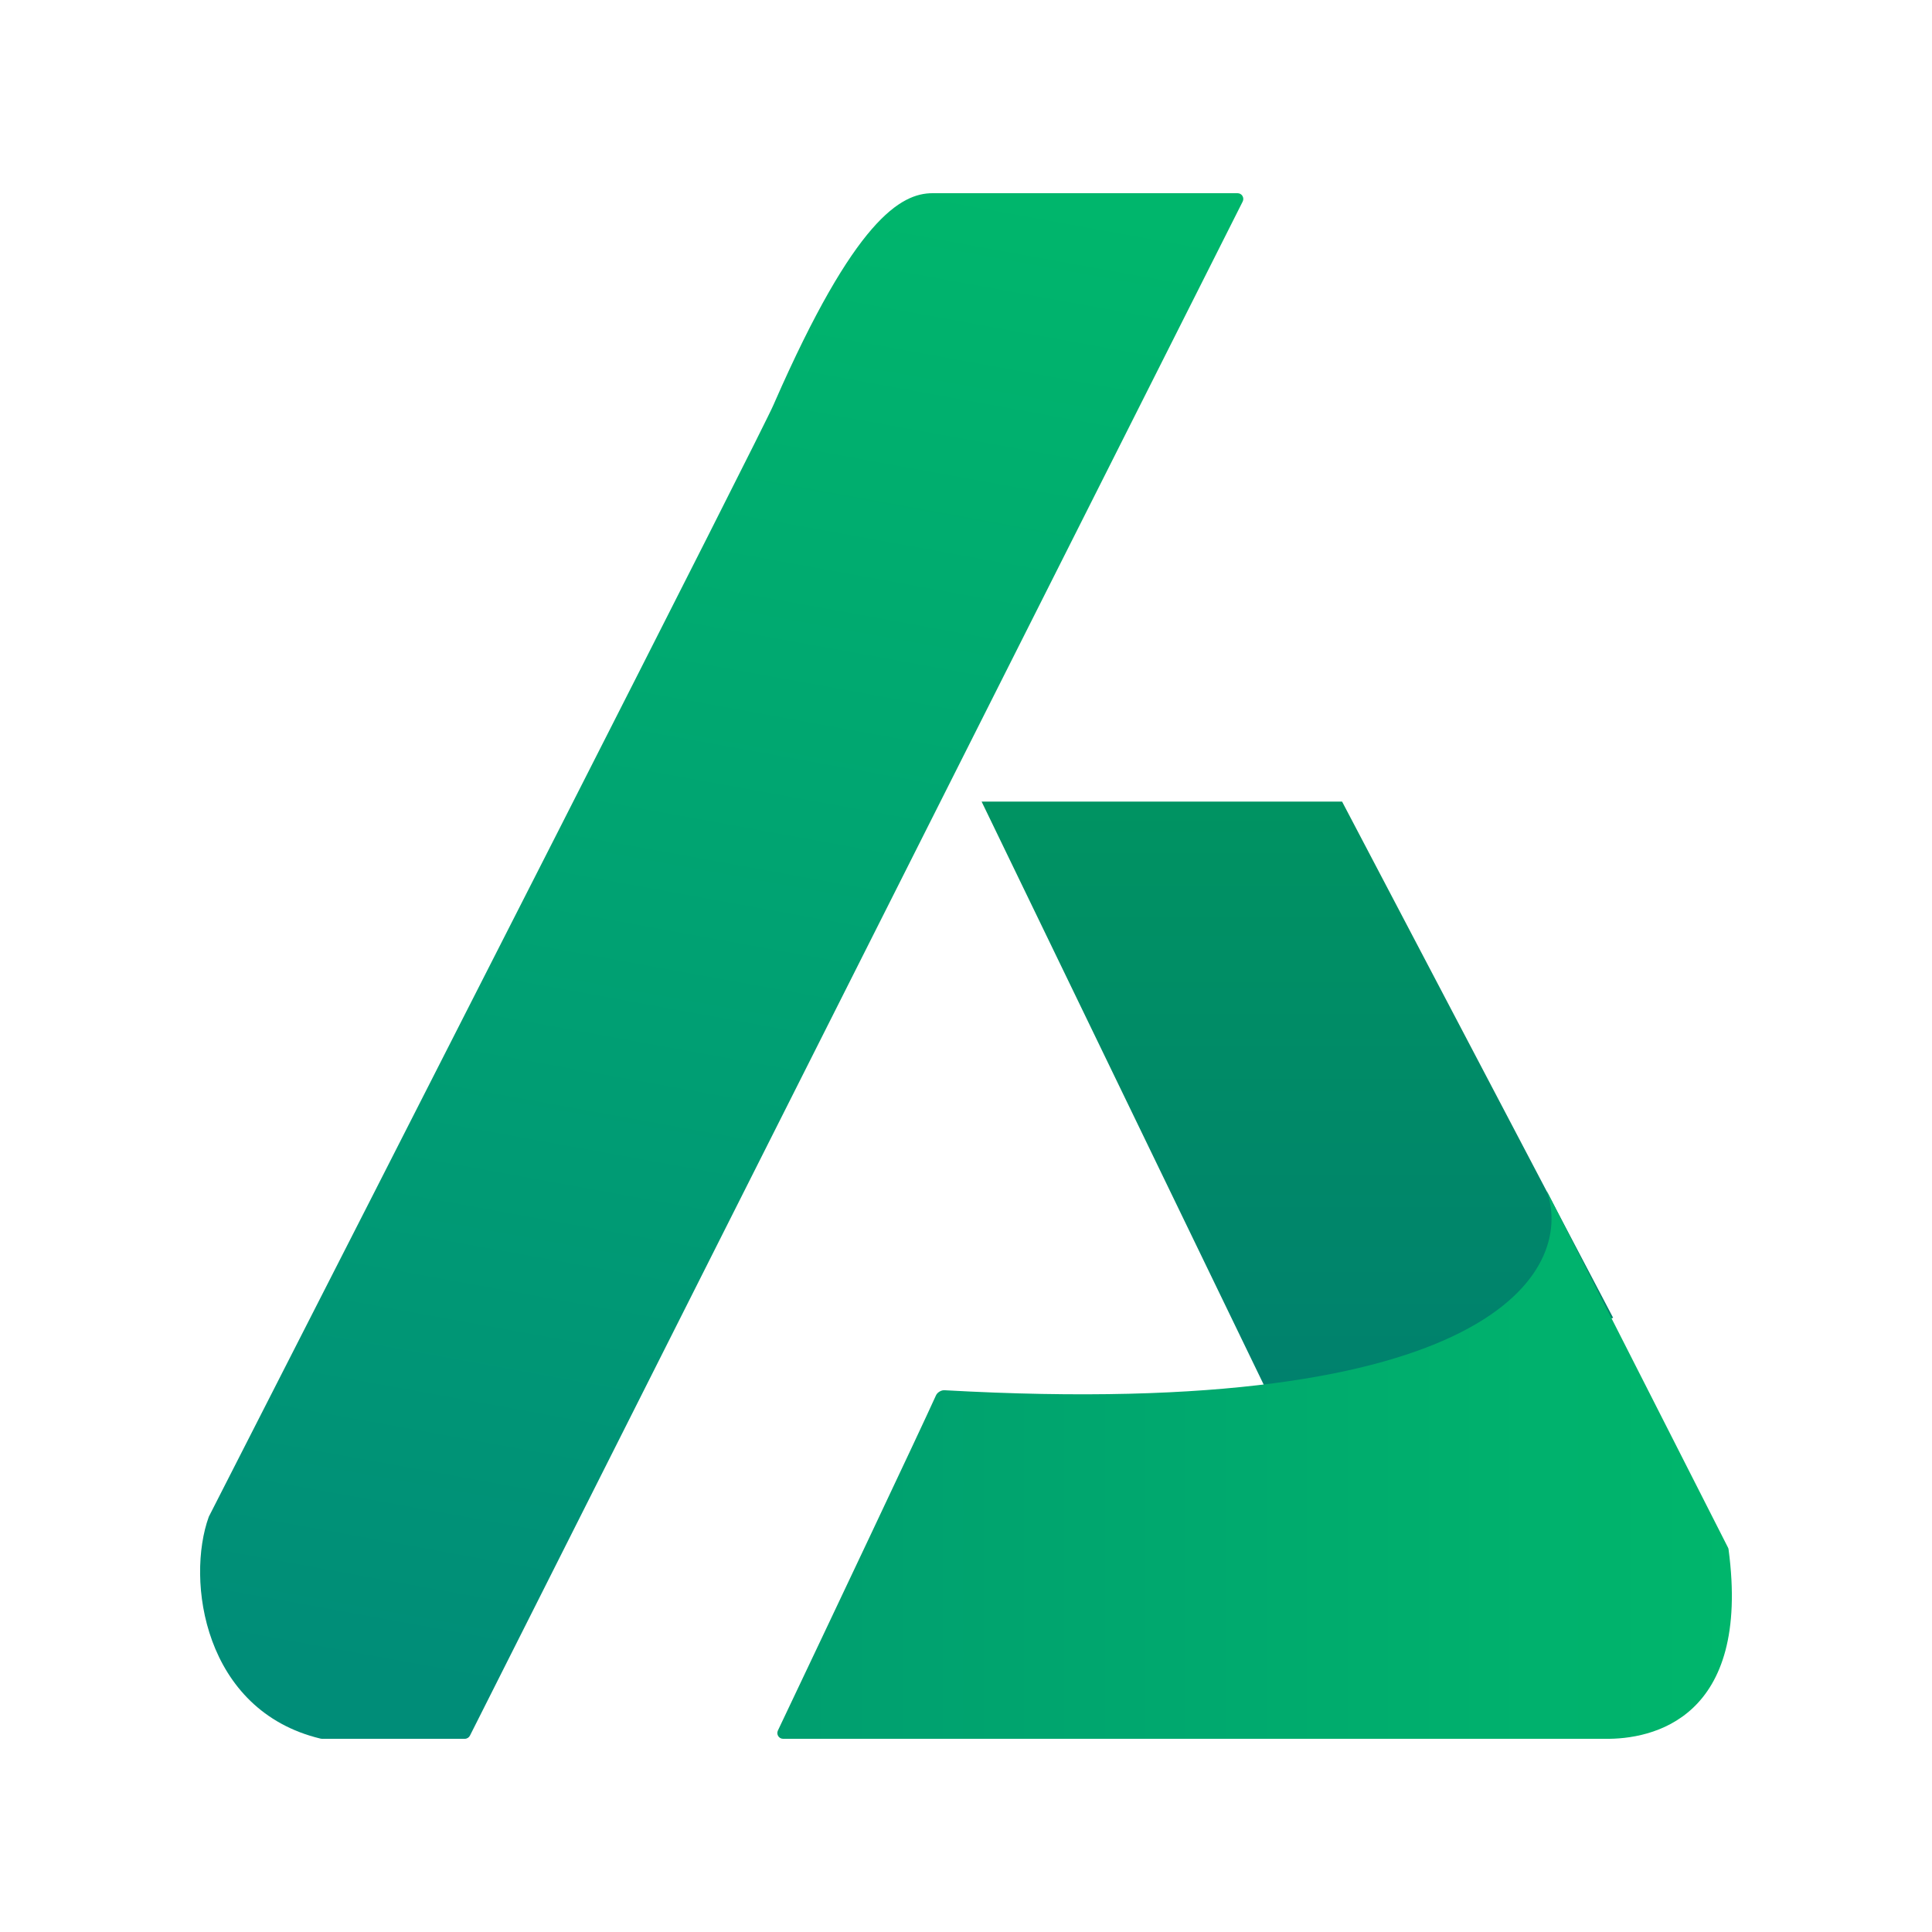
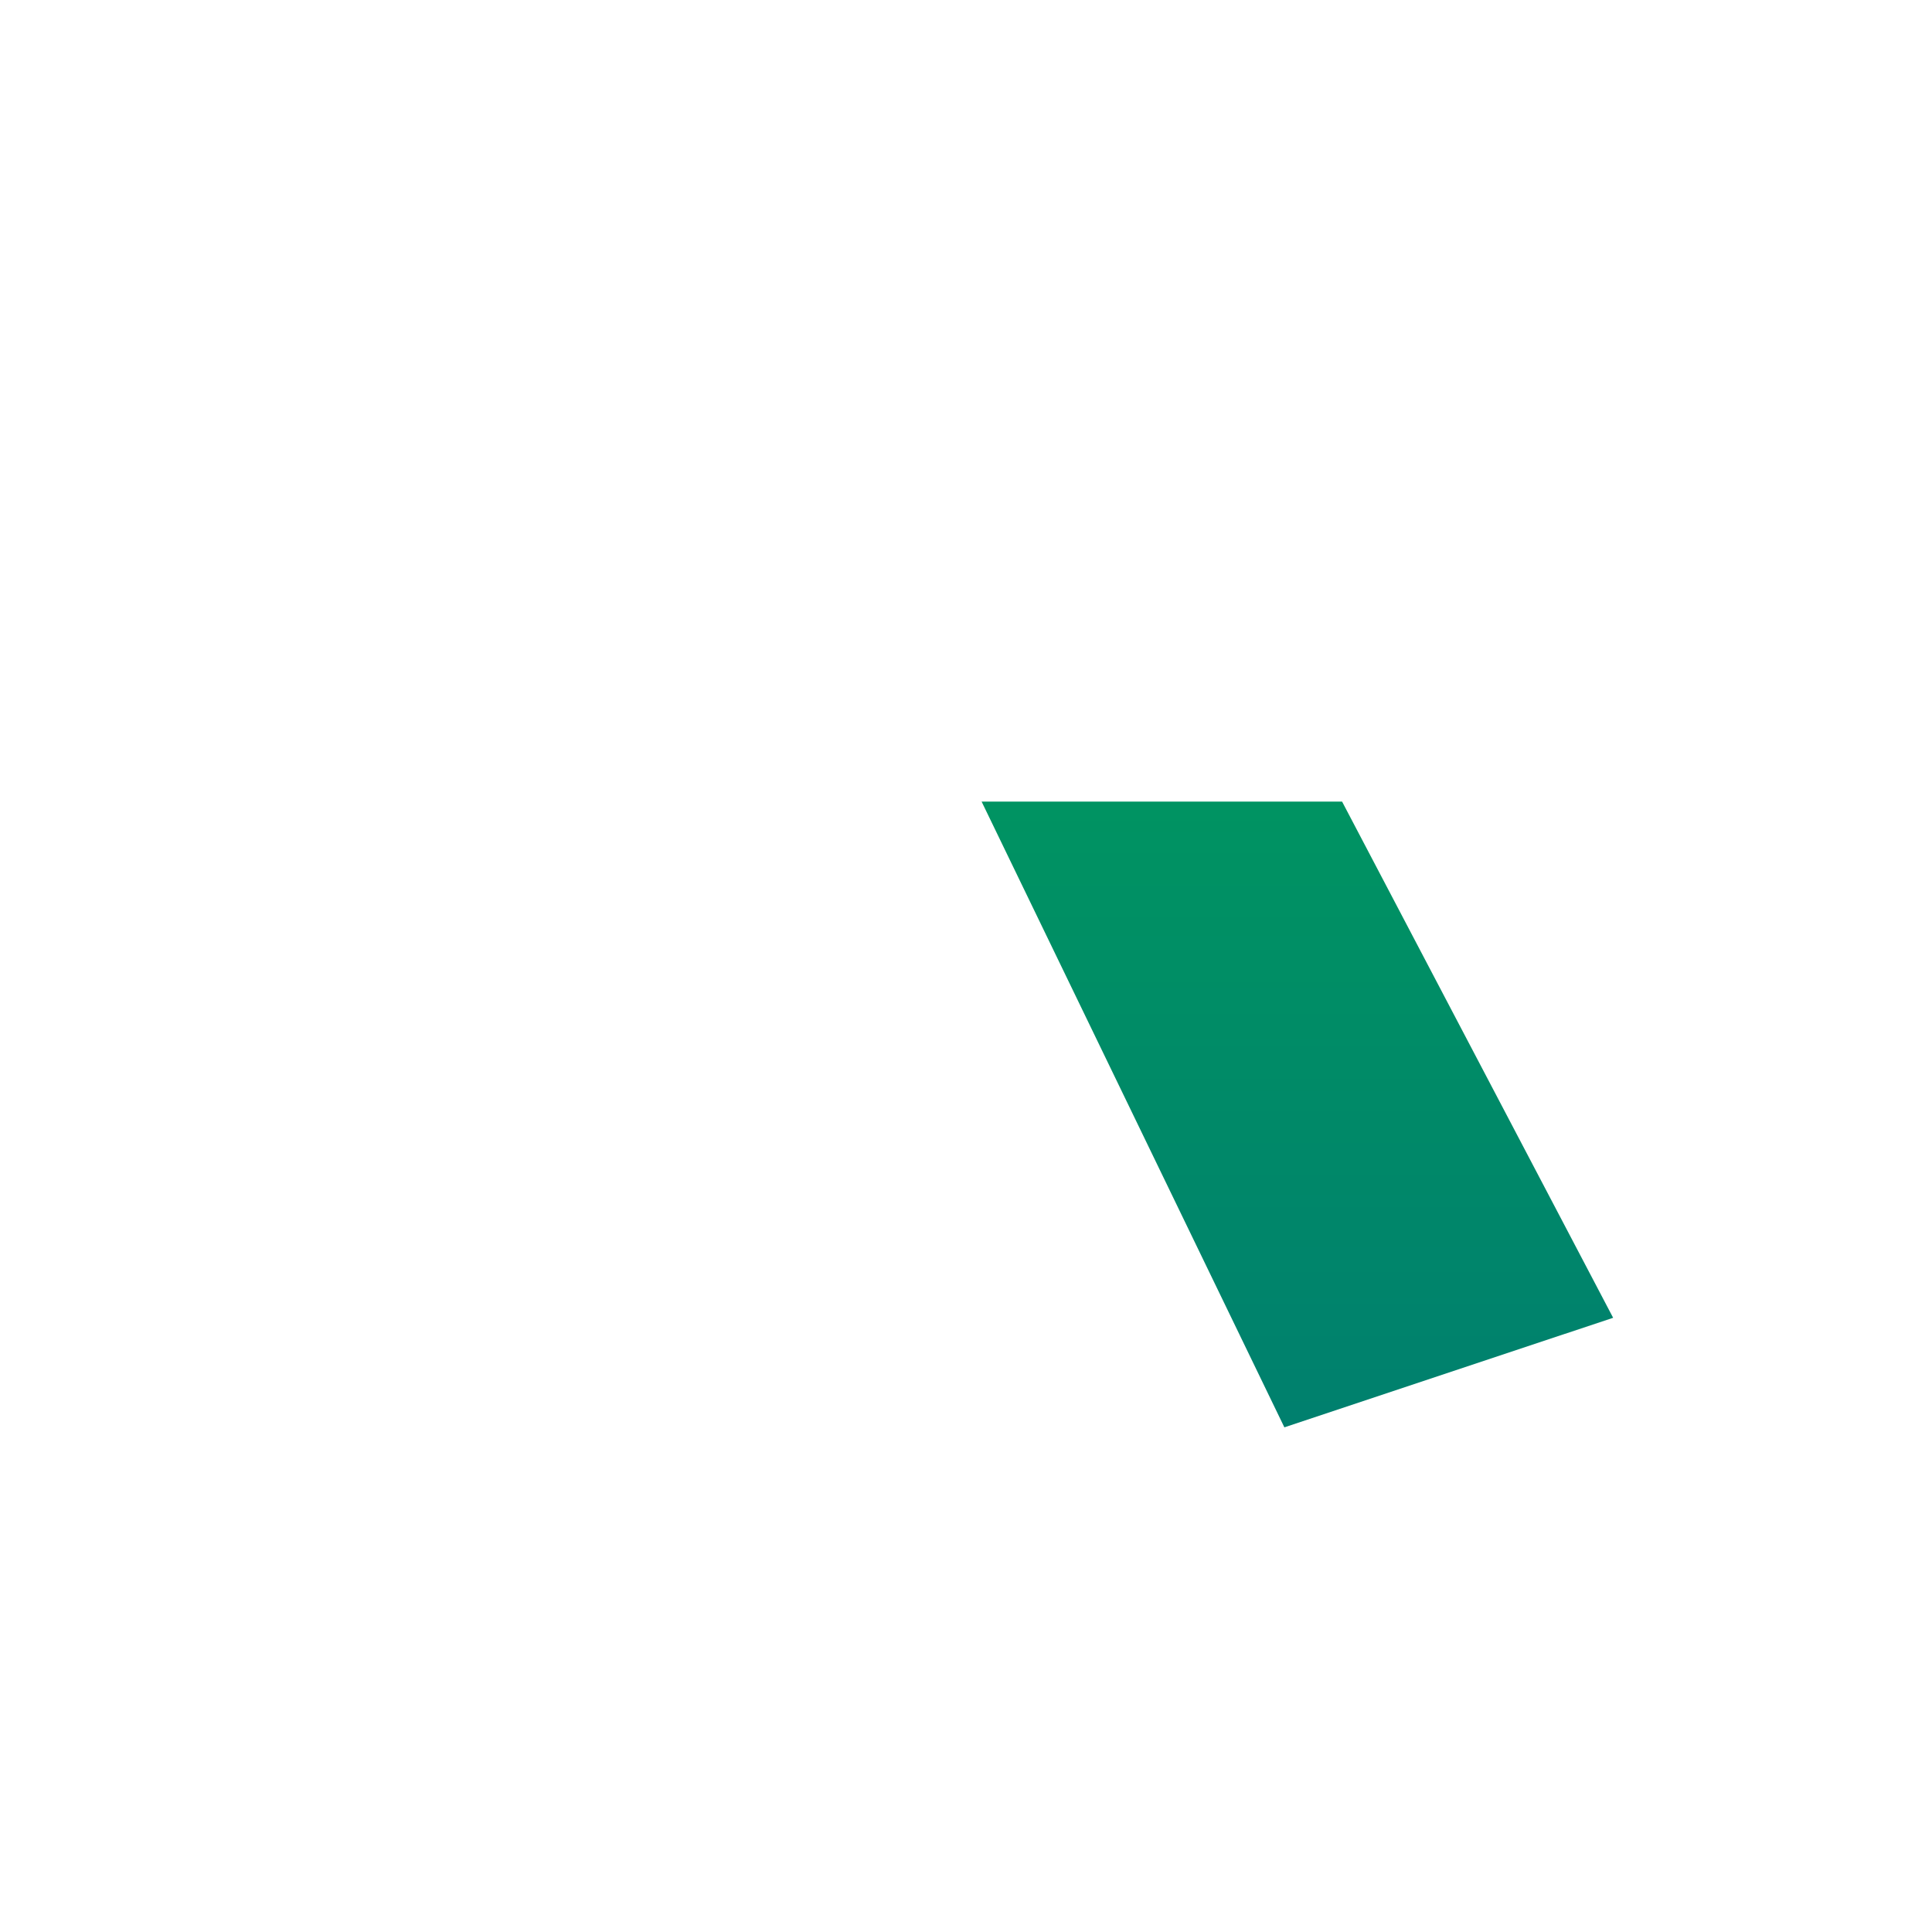
<svg xmlns="http://www.w3.org/2000/svg" width="24" height="24" viewBox="0 0 24 24" fill="none">
  <path d="M16.672 9.958H12.194L15.955 17.731L20.039 16.37L16.672 9.958Z" fill="url(#paint0_linear_54660_1485)" />
-   <path d="M11.734 17.27C18.542 17.652 19.56 15.781 19.215 14.794L21.466 19.225C21.47 19.232 21.472 19.24 21.473 19.248C21.753 21.35 20.527 21.611 19.931 21.6H9.728C9.676 21.6 9.641 21.546 9.663 21.498C10.296 20.165 11.431 17.769 11.627 17.334C11.644 17.296 11.693 17.267 11.734 17.27Z" fill="url(#paint1_linear_54660_1485)" />
-   <path d="M11.585 2.4H15.373C15.427 2.4 15.461 2.456 15.437 2.504L5.838 21.56C5.826 21.584 5.801 21.6 5.774 21.6H3.999C3.993 21.6 3.988 21.599 3.983 21.598C2.529 21.25 2.308 19.628 2.594 18.841C4.903 14.319 9.488 5.321 9.612 5.022C9.616 5.013 9.617 5.01 9.621 5.001C10.62 2.721 11.192 2.4 11.585 2.4Z" fill="url(#paint2_linear_54660_1485)" />
  <defs>
    <linearGradient id="paint0_linear_54660_1485" x1="12" y1="2.4" x2="12" y2="21.6" gradientUnits="userSpaceOnUse">
      <stop offset="0.229" stop-color="#009B5D" />
      <stop offset="1" stop-color="#007674" />
    </linearGradient>
    <linearGradient id="paint1_linear_54660_1485" x1="21.514" y1="12" x2="2.42" y2="12" gradientUnits="userSpaceOnUse">
      <stop stop-color="#00B66C" />
      <stop offset="1" stop-color="#009071" />
    </linearGradient>
    <linearGradient id="paint2_linear_54660_1485" x1="12.48" y1="2.4" x2="8.988" y2="21.6" gradientUnits="userSpaceOnUse">
      <stop stop-color="#00B66C" />
      <stop offset="1" stop-color="#008D78" />
    </linearGradient>
  </defs>
</svg>